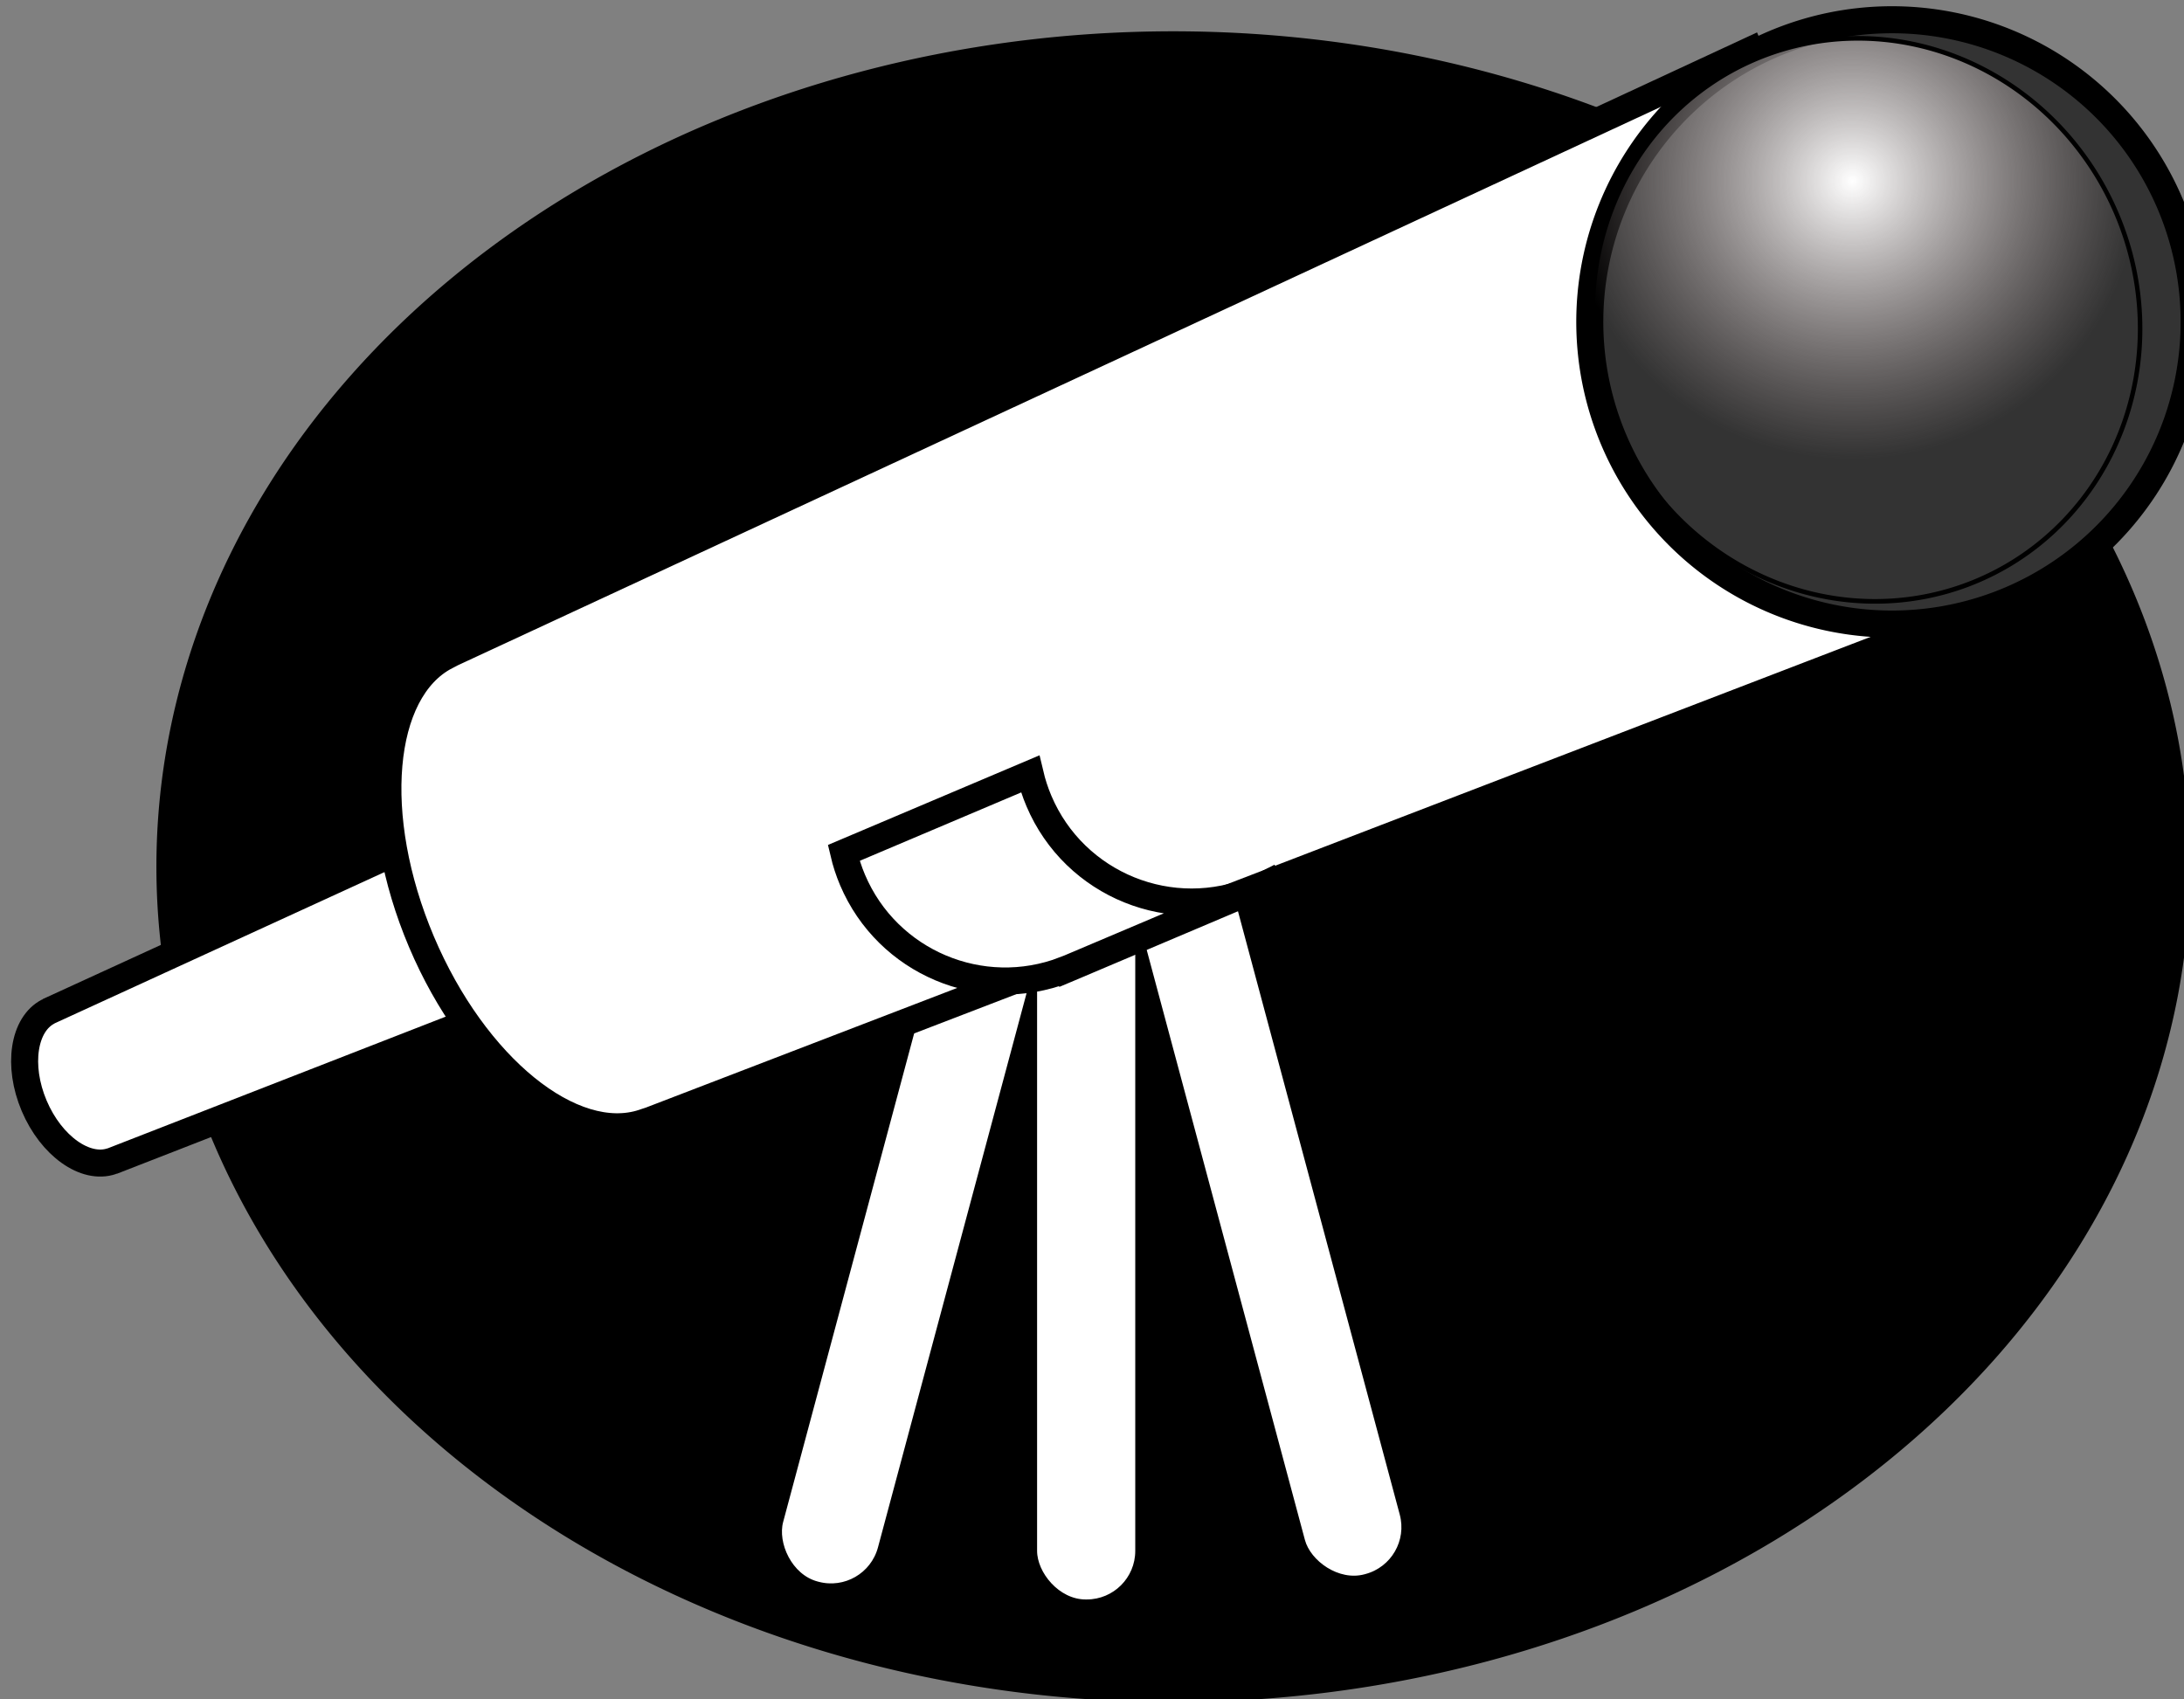
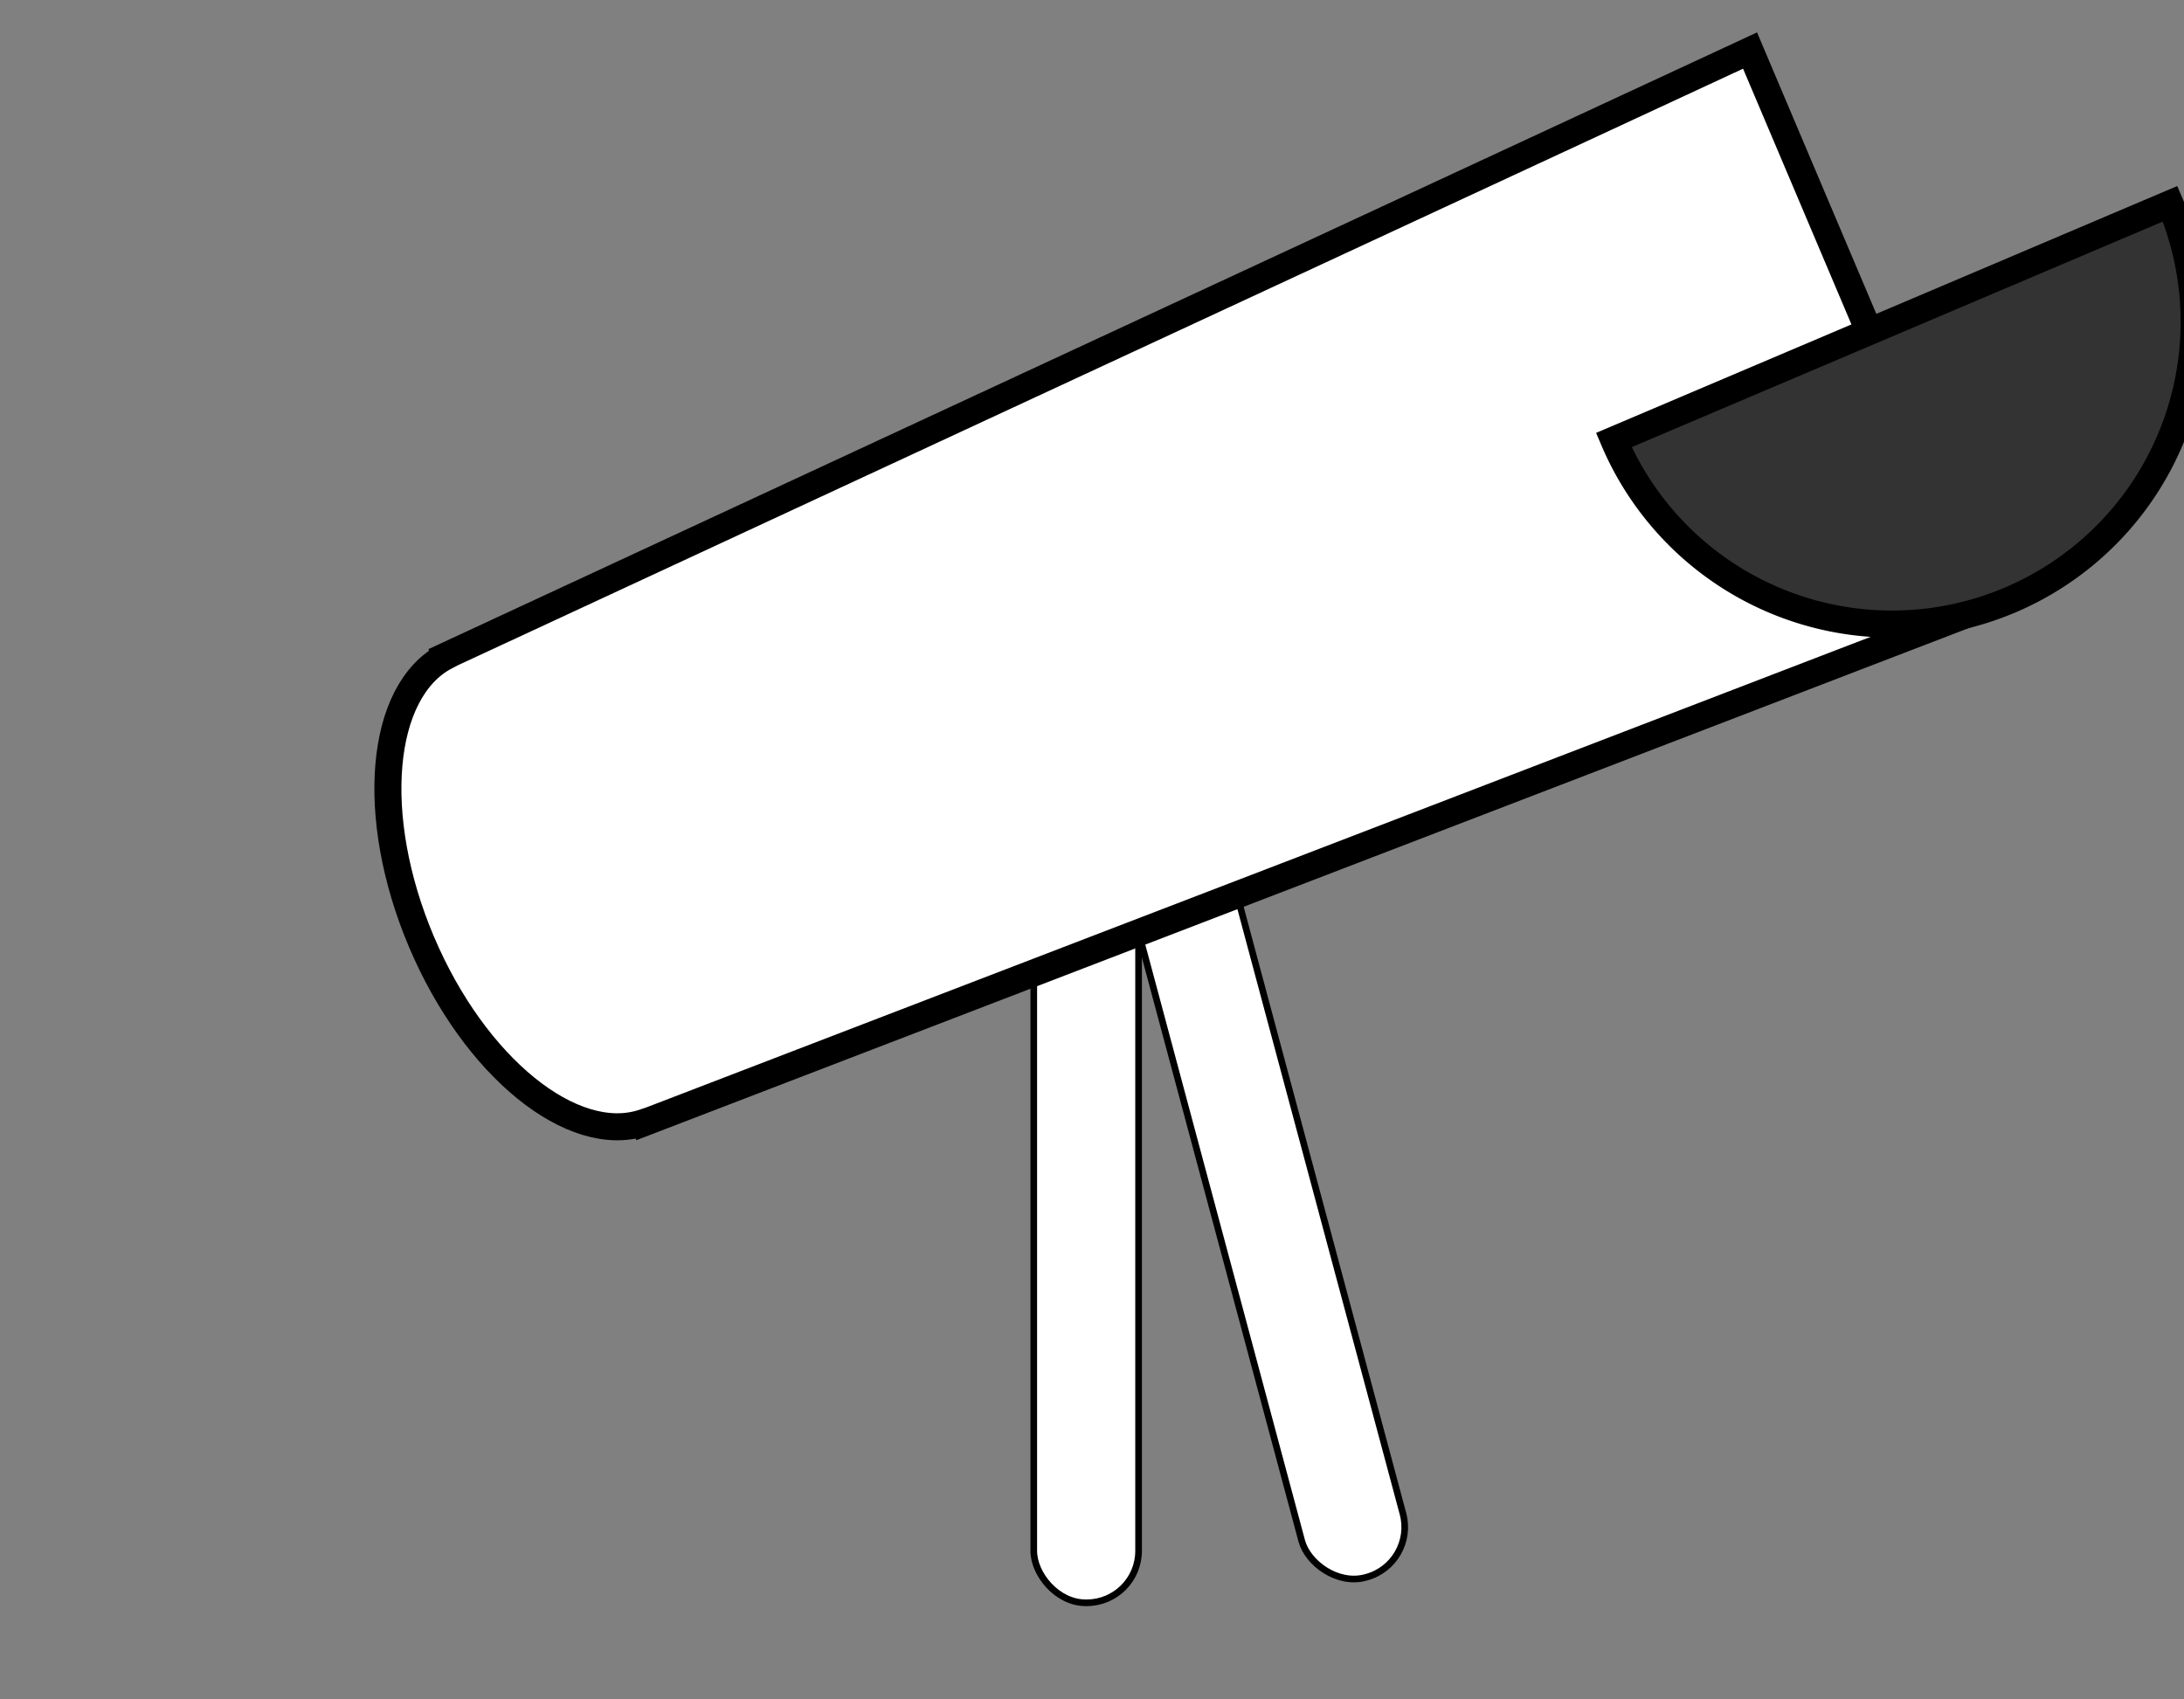
<svg xmlns="http://www.w3.org/2000/svg" xmlns:xlink="http://www.w3.org/1999/xlink" version="1.0" width="160.651" height="125" id="svg3460">
  <rect width="100%" height="100%" fill="#808080" stroke="none" />
  <defs id="defs3462">
    <linearGradient id="linearGradient3053">
      <stop id="stop3055" style="stop-color:#ffffff;stop-opacity:1" offset="0" />
      <stop id="stop3057" style="stop-color:#c8b7b7;stop-opacity:0" offset="1" />
    </linearGradient>
    <radialGradient cx="513.748" cy="2241.319" r="61.214" fx="513.748" fy="2241.319" id="radialGradient3860" xlink:href="#linearGradient3053" gradientUnits="userSpaceOnUse" gradientTransform="matrix(-0.372,0.907,-0.972,-0.366,2872.45,2594.59)" />
  </defs>
  <g transform="translate(-259.675,-581.291)" id="layer1">
    <g transform="matrix(0.994,0,0,0.994,-1413.819,-605.383)" id="g3849">
-       <path d="M 434.366,2361.52 A 209.102,171.726 0 1 1 16.162,2361.52 A 209.102,171.726 0 1 1 434.366,2361.52 z" transform="matrix(0.359,0,0,0.359,1689.547,410.197)" id="path3876" style="fill:#000000;stroke:#000000;stroke-width:1;stroke-miterlimit:4;stroke-dasharray:none;stroke-dashoffset:0" />
      <rect width="7.756" height="55.75" rx="3.839" ry="3.839" x="1760.097" y="1256.707" id="rect3802" style="fill:#ffffff;stroke:#000000;stroke-width:0.492;stroke-miterlimit:4;stroke-dasharray:none;stroke-dashoffset:0" />
-       <rect width="7.756" height="55.75" rx="3.839" ry="3.839" x="2019.99" y="758.893" transform="matrix(0.966,0.259,-0.259,0.966,0,0)" id="rect3804" style="fill:#ffffff;stroke:#000000;stroke-width:0.492;stroke-miterlimit:4;stroke-dasharray:none;stroke-dashoffset:0" />
      <rect width="7.756" height="55.75" rx="3.839" ry="3.839" x="1380.342" y="1672.087" transform="matrix(0.966,-0.259,0.259,0.966,0,0)" id="rect3806" style="fill:#ffffff;stroke:#000000;stroke-width:0.492;stroke-miterlimit:4;stroke-dasharray:none;stroke-dashoffset:0" />
-       <path d="M 1723.155,1252.186 L 1687.169,1268.689 L 1687.172,1268.696 C 1685.338,1269.627 1684.863,1272.697 1686.124,1275.675 C 1687.386,1278.653 1689.921,1280.444 1691.866,1279.774 L 1691.868,1279.78 L 1728.756,1265.405 L 1723.155,1252.186 z" id="path3000" style="fill:#ffffff;stroke:#000000;stroke-width:2;stroke-miterlimit:0;stroke-dasharray:none;stroke-dashoffset:0" />
      <path d="M 1813.103,1197.578 L 1716.584,1242.386 L 1716.592,1242.406 C 1711.688,1244.964 1710.852,1254.257 1714.783,1263.535 C 1718.715,1272.814 1725.969,1278.667 1731.218,1276.922 L 1731.227,1276.943 L 1830.555,1238.762 L 1813.103,1197.578 z" id="rect2993" style="fill:#ffffff;stroke:#000000;stroke-width:2;stroke-miterlimit:4;stroke-dasharray:none;stroke-dashoffset:0" />
-       <path d="M 1746.033,1256.962 C 1746.19,1257.633 1746.407,1258.304 1746.685,1258.96 C 1749.273,1265.067 1756.24,1267.986 1762.383,1265.619 L 1762.386,1265.624 L 1762.766,1265.464 L 1776.557,1259.62 C 1770.323,1262.261 1763.118,1259.349 1760.477,1253.116 C 1760.199,1252.46 1759.982,1251.789 1759.824,1251.118 L 1746.033,1256.962 z M 1776.557,1259.62 L 1777.419,1259.254 L 1777.405,1259.22 C 1777.128,1259.363 1776.848,1259.496 1776.557,1259.62 z" id="path3002" style="fill:#ffffff;stroke:#000000;stroke-width:2;stroke-miterlimit:4;stroke-dasharray:none;stroke-dashoffset:0" />
-       <path d="M 554.286,2268.791 A 60.714,60.714 0 1 1 432.857,2268.791 A 60.714,60.714 0 1 1 554.286,2268.791 z" transform="matrix(0.339,-0.144,0.144,0.339,1329.579,519.615)" id="path2991" style="fill:#333333;stroke:#000000;stroke-width:5.433;stroke-miterlimit:4;stroke-dasharray:none;stroke-dashoffset:0" />
-       <path d="M 554.286,2268.791 A 60.714,60.714 0 1 1 432.857,2268.791 A 60.714,60.714 0 1 1 554.286,2268.791 z" transform="matrix(0.305,-0.129,0.135,0.318,1364.892,559.704)" id="path3816" style="fill:url(#radialGradient3860);fill-opacity:1;stroke:#000000;stroke-width:1;stroke-miterlimit:4;stroke-dasharray:none;stroke-dashoffset:0" />
+       <path d="M 554.286,2268.791 A 60.714,60.714 0 1 1 432.857,2268.791 z" transform="matrix(0.339,-0.144,0.144,0.339,1329.579,519.615)" id="path2991" style="fill:#333333;stroke:#000000;stroke-width:5.433;stroke-miterlimit:4;stroke-dasharray:none;stroke-dashoffset:0" />
    </g>
  </g>
</svg>